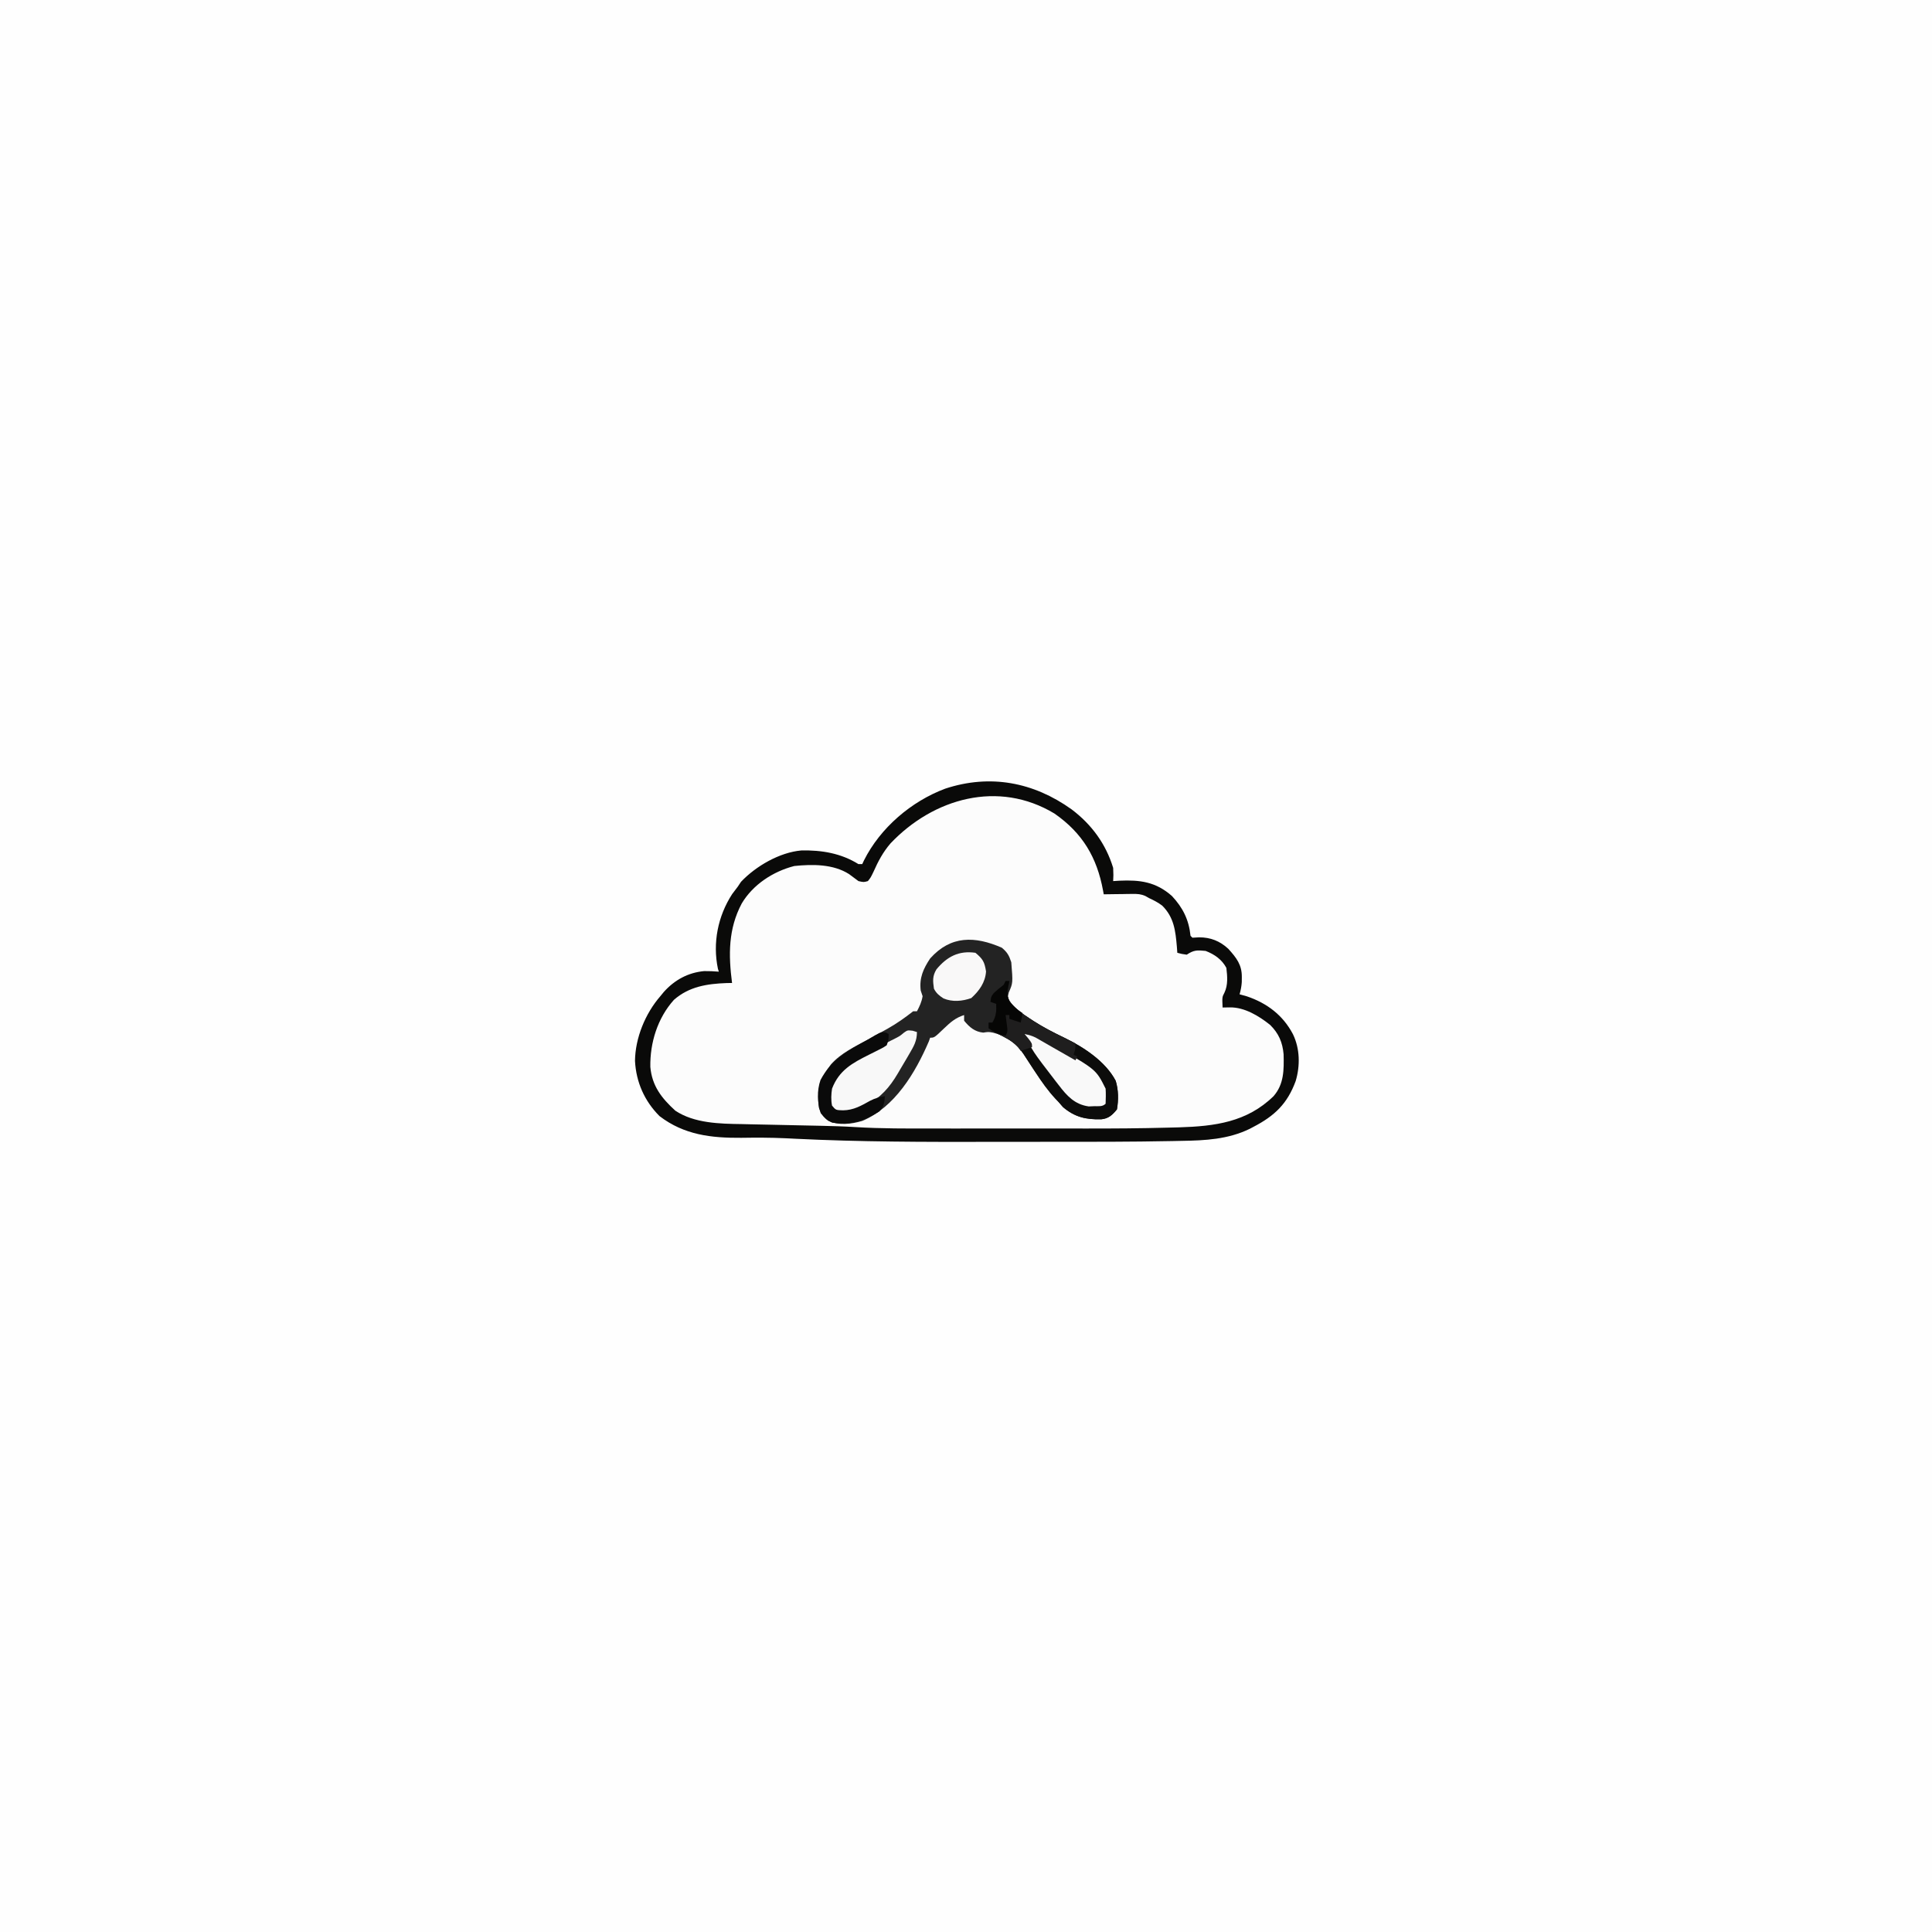
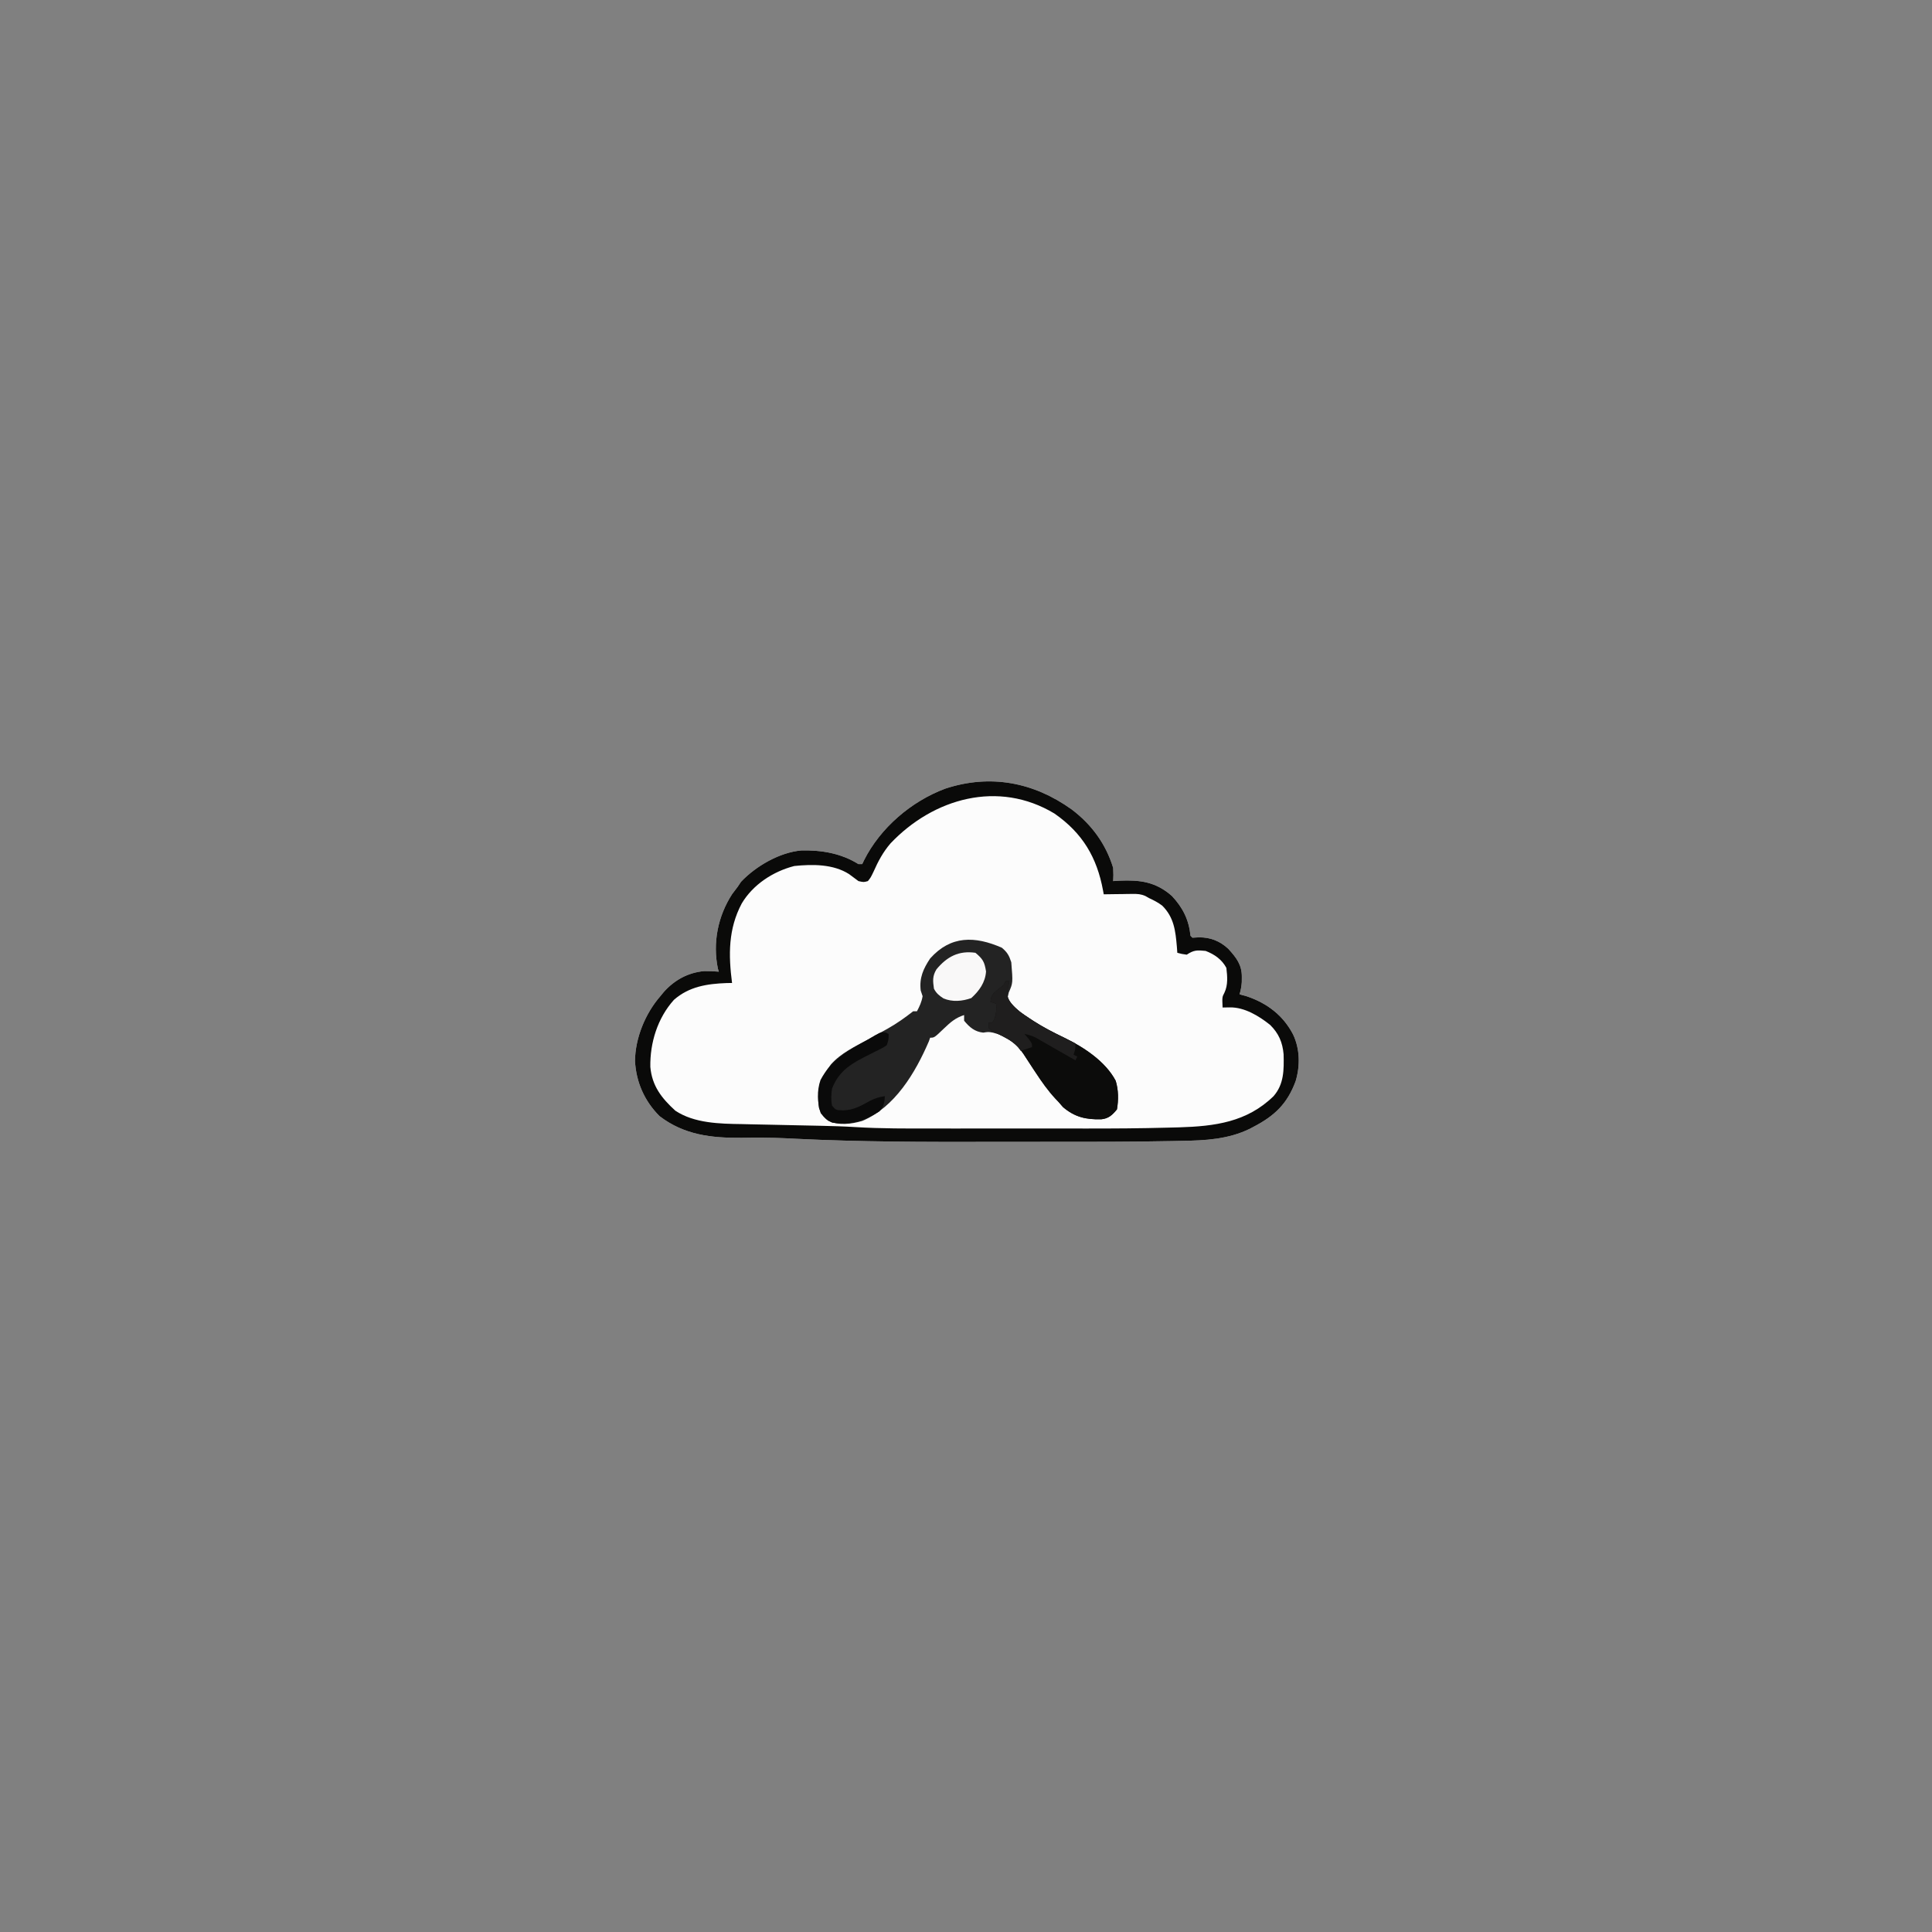
<svg xmlns="http://www.w3.org/2000/svg" version="1.1" width="1024" height="1024">
  <rect width="100%" height="100%" fill="#808080" stroke="none" />
-   <path d="M0 0 C337.92 0 675.84 0 1024 0 C1024 337.92 1024 675.84 1024 1024 C686.08 1024 348.16 1024 0 1024 C0 686.08 0 348.16 0 0 Z " fill="#FEFEFE" transform="translate(0,0)" />
  <path d="M0 0 C10.58 8 18.13 18.27 22 31 C22.16 34.93 22.16 34.93 22 38 C23.63 37.9 23.63 37.9 25.3 37.79 C36.21 37.3 44.6 38.35 53.15 45.9 C58.98 52.13 62.13 58.51 63 67 C63.33 67.33 63.66 67.66 64 68 C65.73 67.91 65.73 67.91 67.5 67.81 C73.59 67.78 78.58 69.76 83.05 73.91 C87.35 78.68 90.3 82.39 90.19 89 C90.18 89.85 90.17 90.69 90.17 91.56 C90.01 93.83 89.63 95.82 89 98 C90.26 98.35 91.52 98.7 92.81 99.06 C103.57 102.68 112.06 109.13 117.31 119.19 C121 126.83 121.16 135.87 118.74 143.97 C114.32 156.04 107.52 162.47 96.25 168.31 C95.63 168.64 95.01 168.96 94.38 169.3 C82.98 174.87 70.76 175.5 58.32 175.68 C56.73 175.71 55.14 175.74 53.56 175.78 C48.7 175.88 43.85 175.94 39 176 C38.27 176.01 37.53 176.02 36.78 176.03 C26.89 176.14 17 176.17 7.11 176.17 C4.81 176.17 2.51 176.17 0.21 176.17 C-7.93 176.18 -16.06 176.19 -24.2 176.19 C-30.79 176.18 -37.38 176.19 -43.97 176.21 C-78.16 176.28 -112.27 176.24 -146.42 174.56 C-147.76 174.49 -147.76 174.49 -149.12 174.42 C-149.98 174.38 -150.83 174.34 -151.71 174.3 C-159.52 173.93 -167.31 173.94 -175.12 174.06 C-190.95 174.19 -205.4 172.56 -218.44 162.56 C-226.39 154.61 -230.84 144.59 -231.44 133.31 C-231.3 121.08 -225.96 108.15 -218 99 C-217.41 98.27 -216.81 97.55 -216.2 96.8 C-210.5 90.42 -203.37 86.5 -194.79 85.7 C-192.17 85.69 -189.61 85.77 -187 86 C-187.16 85.5 -187.31 85 -187.48 84.49 C-190.36 70.78 -187.52 56.57 -179.94 44.88 C-178.97 43.57 -178 42.28 -177 41 C-176.42 40.13 -175.85 39.27 -175.25 38.38 C-167.38 30.06 -154.82 22.78 -143.29 21.76 C-132.56 21.51 -122.22 23.25 -113 29 C-112.34 29 -111.68 29 -111 29 C-110.54 28.02 -110.54 28.02 -110.07 27.02 C-101.43 9.78 -85.05 -4.25 -67 -11 C-43.28 -18.81 -20.29 -14.52 0 0 Z " fill="#FCFCFC" transform="translate(568,429)" />
  <path d="M0 0 C10.58 8 18.13 18.27 22 31 C22.16 34.93 22.16 34.93 22 38 C23.63 37.9 23.63 37.9 25.3 37.79 C36.21 37.3 44.6 38.35 53.15 45.9 C58.98 52.13 62.13 58.51 63 67 C63.33 67.33 63.66 67.66 64 68 C65.73 67.91 65.73 67.91 67.5 67.81 C73.59 67.78 78.58 69.76 83.05 73.91 C87.35 78.68 90.3 82.39 90.19 89 C90.18 89.85 90.17 90.69 90.17 91.56 C90.01 93.83 89.63 95.82 89 98 C90.26 98.35 91.52 98.7 92.81 99.06 C103.57 102.68 112.06 109.13 117.31 119.19 C121 126.83 121.16 135.87 118.74 143.97 C114.32 156.04 107.52 162.47 96.25 168.31 C95.63 168.64 95.01 168.96 94.38 169.3 C82.98 174.87 70.76 175.5 58.32 175.68 C56.73 175.71 55.14 175.74 53.56 175.78 C48.7 175.88 43.85 175.94 39 176 C38.27 176.01 37.53 176.02 36.78 176.03 C26.89 176.14 17 176.17 7.11 176.17 C4.81 176.17 2.51 176.17 0.21 176.17 C-7.93 176.18 -16.06 176.19 -24.2 176.19 C-30.79 176.18 -37.38 176.19 -43.97 176.21 C-78.16 176.28 -112.27 176.24 -146.42 174.56 C-147.76 174.49 -147.76 174.49 -149.12 174.42 C-149.98 174.38 -150.83 174.34 -151.71 174.3 C-159.52 173.93 -167.31 173.94 -175.12 174.06 C-190.95 174.19 -205.4 172.56 -218.44 162.56 C-226.39 154.61 -230.84 144.59 -231.44 133.31 C-231.3 121.08 -225.96 108.15 -218 99 C-217.41 98.27 -216.81 97.55 -216.2 96.8 C-210.5 90.42 -203.37 86.5 -194.79 85.7 C-192.17 85.69 -189.61 85.77 -187 86 C-187.16 85.5 -187.31 85 -187.48 84.49 C-190.36 70.78 -187.52 56.57 -179.94 44.88 C-178.97 43.57 -178 42.28 -177 41 C-176.42 40.13 -175.85 39.27 -175.25 38.38 C-167.38 30.06 -154.82 22.78 -143.29 21.76 C-132.56 21.51 -122.22 23.25 -113 29 C-112.34 29 -111.68 29 -111 29 C-110.54 28.02 -110.54 28.02 -110.07 27.02 C-101.43 9.78 -85.05 -4.25 -67 -11 C-43.28 -18.81 -20.29 -14.52 0 0 Z M-96 18 C-99.96 22.61 -102.55 27.47 -105 33 C-106.5 36.12 -106.5 36.12 -108 38 C-110.25 38.62 -110.25 38.62 -113 38 C-114.65 36.78 -116.31 35.55 -117.95 34.31 C-126.36 28.93 -137.38 29.01 -147 30 C-158.23 32.87 -168.89 39.82 -174.86 49.85 C-182.04 63.4 -181.93 77.03 -180 92 C-180.94 92.01 -181.89 92.03 -182.86 92.04 C-193.19 92.43 -202.72 93.85 -210.81 100.94 C-219.51 110.64 -223.53 123.71 -223.31 136.49 C-222.41 146.62 -217.31 153.06 -210.06 159.69 C-200.01 166.38 -186.52 166.63 -174.89 166.79 C-173.39 166.83 -171.89 166.86 -170.38 166.9 C-166.47 167 -162.55 167.07 -158.63 167.14 C-153.91 167.23 -149.2 167.34 -144.48 167.45 C-140.8 167.54 -137.12 167.62 -133.44 167.68 C-127.17 167.81 -120.91 167.99 -114.65 168.38 C-100.86 169.22 -87.07 169.15 -73.26 169.13 C-69.54 169.13 -65.83 169.13 -62.11 169.14 C-55.86 169.14 -49.61 169.14 -43.36 169.13 C-36.23 169.12 -29.1 169.13 -21.97 169.13 C-15.77 169.14 -9.57 169.14 -3.36 169.13 C0.3 169.13 3.97 169.13 7.64 169.14 C22.11 169.15 36.58 169.07 51.04 168.67 C53.02 168.62 54.99 168.57 56.97 168.52 C75.8 167.94 92.87 165.8 107 152 C112.6 145.62 112.53 137.95 112.34 129.8 C111.77 123.44 109.74 118.7 105.17 114.2 C99.2 109.45 91.61 104.81 83.81 104.94 C82.55 104.96 81.3 104.98 80 105 C79.75 99.48 79.75 99.48 80.98 97.14 C82.94 93.02 82.52 88.45 82 84 C79.62 79.52 75.69 76.81 71 75 C66.52 74.55 64.77 74.49 61 77 C58.31 76.62 58.31 76.62 56 76 C55.89 74.42 55.89 74.42 55.77 72.82 C55.04 64.41 54.29 57.23 48 51 C45.7 49.28 43.64 48.22 41 47 C40.37 46.64 39.74 46.28 39.09 45.91 C36.64 44.84 34.9 44.77 32.23 44.8 C31.34 44.81 30.46 44.82 29.54 44.82 C28.62 44.84 27.7 44.86 26.75 44.88 C25.35 44.89 25.35 44.89 23.91 44.9 C21.61 44.93 19.3 44.96 17 45 C16.88 44.33 16.76 43.65 16.63 42.95 C13.4 25.44 5.76 12.53 -9.12 2.19 C-38.84 -15.72 -73.26 -5.94 -96 18 Z " fill="#0A0A09" transform="translate(568,429)" />
  <path d="M0 0 C2.89 2.44 3.8 4.03 5 7.69 C5.89 18.66 5.89 18.66 3.67 23.72 C3.34 25.19 3.34 25.19 3 26.69 C6.06 31.51 10.06 34.49 14.81 37.56 C15.46 37.99 16.11 38.42 16.78 38.86 C22.08 42.28 27.6 45.06 33.28 47.79 C43.41 52.73 54.93 60.24 60.34 70.53 C61.83 75.39 61.88 80.71 61 85.69 C58.55 88.68 56.62 90.52 52.71 90.93 C44.6 91.14 38.62 89.79 32.38 84.44 C31.2 83.08 31.2 83.08 30 81.69 C29.26 80.91 29.26 80.91 28.5 80.12 C24.46 75.79 21.18 71.11 17.94 66.19 C17.29 65.2 17.29 65.2 16.62 64.2 C14.85 61.51 13.09 58.82 11.34 56.12 C7.37 50.31 2.27 46.75 -4.6 45.04 C-7.07 44.57 -7.07 44.57 -9.88 45 C-14.35 44.55 -17.17 42.13 -20 38.69 C-20 37.7 -20 36.71 -20 35.69 C-24.56 37.13 -27.26 39.53 -30.69 42.81 C-35.79 47.69 -35.79 47.69 -38 47.69 C-38.22 48.32 -38.45 48.96 -38.68 49.61 C-45.84 66.26 -56.66 84.53 -73.99 91.8 C-79.79 93.51 -86.52 94.37 -92.12 91.66 C-94.75 89.59 -95.94 87.86 -97 84.69 C-98 75.16 -96.34 69.36 -90.6 61.86 C-85.27 55.85 -77.97 52.45 -71 48.69 C-68.2 47.16 -65.41 45.61 -62.62 44.06 C-61.95 43.69 -61.27 43.31 -60.57 42.92 C-55.73 40.2 -51.38 37.11 -47 33.69 C-46.34 33.69 -45.68 33.69 -45 33.69 C-43.59 31.06 -42.48 28.65 -42 25.69 C-42.5 24.2 -42.5 24.2 -43 22.69 C-43.82 16 -41.64 11.16 -38 5.69 C-27.05 -6.57 -14.25 -6.23 0 0 Z " fill="#232323" transform="translate(531,502.312)" />
  <path d="M0 0 C0.66 0 1.32 0 2 0 C1.87 0.58 1.74 1.16 1.61 1.76 C1.47 2.54 1.33 3.32 1.19 4.12 C1.04 4.89 0.89 5.66 0.73 6.45 C1.2 10.87 4.27 13.58 7.56 16.28 C9.28 17.54 11.03 18.72 12.81 19.88 C13.46 20.3 14.11 20.73 14.78 21.17 C20.08 24.59 25.6 27.37 31.28 30.1 C41.41 35.04 52.93 42.55 58.34 52.84 C59.83 57.7 59.88 63.02 59 68 C56.55 70.99 54.62 72.83 50.71 73.24 C42.6 73.46 36.62 72.1 30.38 66.75 C29.59 65.84 28.81 64.93 28 64 C27.5 63.48 27.01 62.96 26.5 62.43 C22.46 58.11 19.18 53.42 15.94 48.5 C15.5 47.84 15.07 47.19 14.62 46.51 C12.85 43.83 11.09 41.14 9.34 38.43 C5.76 33.19 1.68 30.72 -4 28 C-7.06 26.38 -7.06 26.38 -9 25 C-9 24.01 -9 23.02 -9 22 C-8.34 22 -7.68 22 -7 22 C-4.91 18.6 -4.82 15.95 -5 12 C-5.99 11.67 -6.98 11.34 -8 11 C-7.74 7.48 -6.76 6.79 -4 4.38 C-3.01 3.59 -2.02 2.81 -1 2 C-0.67 1.34 -0.34 0.68 0 0 Z " fill="#0C0C0B" transform="translate(533,520)" />
-   <path d="M0 0 C1.11 0.34 1.11 0.34 2.25 0.69 C2.25 5.46 0.58 8.2 -1.75 12.19 C-2.16 12.9 -2.57 13.6 -2.99 14.33 C-4.23 16.46 -5.49 18.57 -6.75 20.69 C-7.27 21.58 -7.27 21.58 -7.8 22.49 C-12.31 30.18 -16.96 35.3 -24.75 39.69 C-25.37 40.05 -25.99 40.4 -26.62 40.77 C-31 42.98 -35.95 43.64 -40.75 42.69 C-42.8 41.19 -43.6 40.24 -44.25 37.78 C-44.44 30.82 -42.14 26.02 -37.75 20.69 C-31.14 14.38 -22.13 10.61 -14.06 6.51 C-13.18 6.06 -12.29 5.6 -11.38 5.14 C-10.59 4.74 -9.79 4.34 -8.97 3.93 C-6.69 2.73 -6.69 2.73 -4.63 1.01 C-2.75 -0.31 -2.75 -0.31 0 0 Z " fill="#F8F8F8" transform="translate(483.75,546.312)" />
-   <path d="M0 0 C5.74 0.49 9.86 2.82 14.75 5.62 C15.55 6.08 16.35 6.53 17.17 7 C37.98 18.95 37.98 18.95 43 29 C43.19 31.69 43.09 34.3 43 37 C41.3 38.7 39.2 38.25 36.88 38.31 C35.94 38.35 35.01 38.39 34.05 38.43 C26.63 37.39 22.5 32.85 18.19 27.19 C17.68 26.54 17.17 25.89 16.65 25.22 C4.13 8.95 4.13 8.95 0 0 Z " fill="#F9F9F9" transform="translate(543,548)" />
  <path d="M0 0 C0.66 0 1.32 0 2 0 C1.87 0.58 1.74 1.16 1.61 1.76 C1.47 2.54 1.33 3.32 1.19 4.12 C1.04 4.89 0.89 5.66 0.73 6.45 C1.2 10.87 4.27 13.58 7.56 16.28 C9.28 17.54 11.03 18.72 12.81 19.88 C13.45 20.3 14.09 20.72 14.75 21.15 C21.85 25.72 29.37 29.41 37 33 C37 36 37 36 36 39 C36.99 39.5 36.99 39.5 38 40 C37.5 40.99 37.5 40.99 37 42 C36.09 41.48 35.19 40.96 34.25 40.43 C31.1 38.62 27.94 36.82 24.78 35.02 C23.26 34.15 21.73 33.27 20.21 32.39 C19.44 31.95 18.67 31.51 17.88 31.06 C17.21 30.68 16.55 30.3 15.87 29.91 C13.93 28.97 12.1 28.44 10 28 C10.66 28.78 11.32 29.57 12 30.38 C14 33 14 33 14 35 C12.02 35.66 10.04 36.32 8 37 C7.39 36.09 7.39 36.09 6.77 35.16 C4.86 32.83 3.28 31.81 0.62 30.44 C-0.17 30.02 -0.96 29.59 -1.77 29.16 C-2.87 28.59 -2.87 28.59 -4 28 C-7.06 26.38 -7.06 26.38 -9 25 C-9 24.01 -9 23.02 -9 22 C-8.34 22 -7.68 22 -7 22 C-4.91 18.6 -4.82 15.95 -5 12 C-5.99 11.67 -6.98 11.34 -8 11 C-7.74 7.48 -6.76 6.79 -4 4.38 C-3.01 3.59 -2.02 2.81 -1 2 C-0.67 1.34 -0.34 0.68 0 0 Z " fill="#1F1E1E" transform="translate(533,520)" />
  <path d="M0 0 C0.52 0.25 1.03 0.5 1.56 0.75 C1.56 3.75 1.56 3.75 0.56 6.75 C-1.22 7.95 -1.22 7.95 -3.52 9.09 C-4.35 9.51 -5.18 9.94 -6.04 10.37 C-6.91 10.81 -7.79 11.24 -8.69 11.69 C-17.69 16.19 -24.66 19.94 -28.44 29.75 C-28.9 32.82 -29.05 35.7 -28.44 38.75 C-26.44 41.15 -26.44 41.15 -22.56 41.25 C-17.05 41.17 -12.96 38.81 -8.23 36.16 C-5.57 34.82 -3.37 34.17 -0.44 33.75 C-0.68 37.33 -0.94 39.23 -3.44 41.88 C-11.59 46.97 -18.66 49.27 -28.44 47.75 C-31.28 46.38 -32.36 45.23 -34.44 42.75 C-36.3 37.16 -36.49 30.81 -34.57 25.21 C-28.89 14.39 -19.85 9.39 -9.44 3.75 C-8.18 3 -6.91 2.25 -5.65 1.5 C-2.44 -0.25 -2.44 -0.25 0 0 Z " fill="#0A0A0A" transform="translate(469.438,547.25)" />
  <path d="M0 0 C3.95 3.29 4.81 4.79 5.62 9.88 C5.23 15.72 2.03 20.14 -2.19 24 C-6.94 25.69 -12.22 26.19 -16.95 24.17 C-19.22 22.7 -20.78 21.43 -22 19 C-22.57 14.89 -22.84 12.41 -20.68 8.8 C-15.09 2.03 -8.81 -1.28 0 0 Z " fill="#F9F8F8" transform="translate(517,505)" />
-   <path d="M0 0 C0.66 0 1.32 0 2 0 C1.87 0.58 1.74 1.16 1.61 1.76 C0.71 6.42 0.71 6.42 1.94 10.86 C4.04 13.39 6.27 15.18 9 17 C8.67 18.65 8.34 20.3 8 22 C6.02 21.34 4.04 20.68 2 20 C2 19.34 2 18.68 2 18 C1.34 18 0.68 18 0 18 C0.08 18.63 0.17 19.25 0.25 19.9 C0.36 20.72 0.46 21.53 0.56 22.38 C0.67 23.19 0.77 24 0.88 24.84 C1 27 1 27 0 29 C-3.49 28.35 -6.12 27.08 -9 25 C-9 24.01 -9 23.02 -9 22 C-8.34 22 -7.68 22 -7 22 C-4.91 18.6 -4.82 15.95 -5 12 C-5.99 11.67 -6.98 11.34 -8 11 C-7.74 7.48 -6.76 6.79 -4 4.38 C-3.01 3.59 -2.02 2.81 -1 2 C-0.67 1.34 -0.34 0.68 0 0 Z " fill="#060605" transform="translate(533,520)" />
</svg>